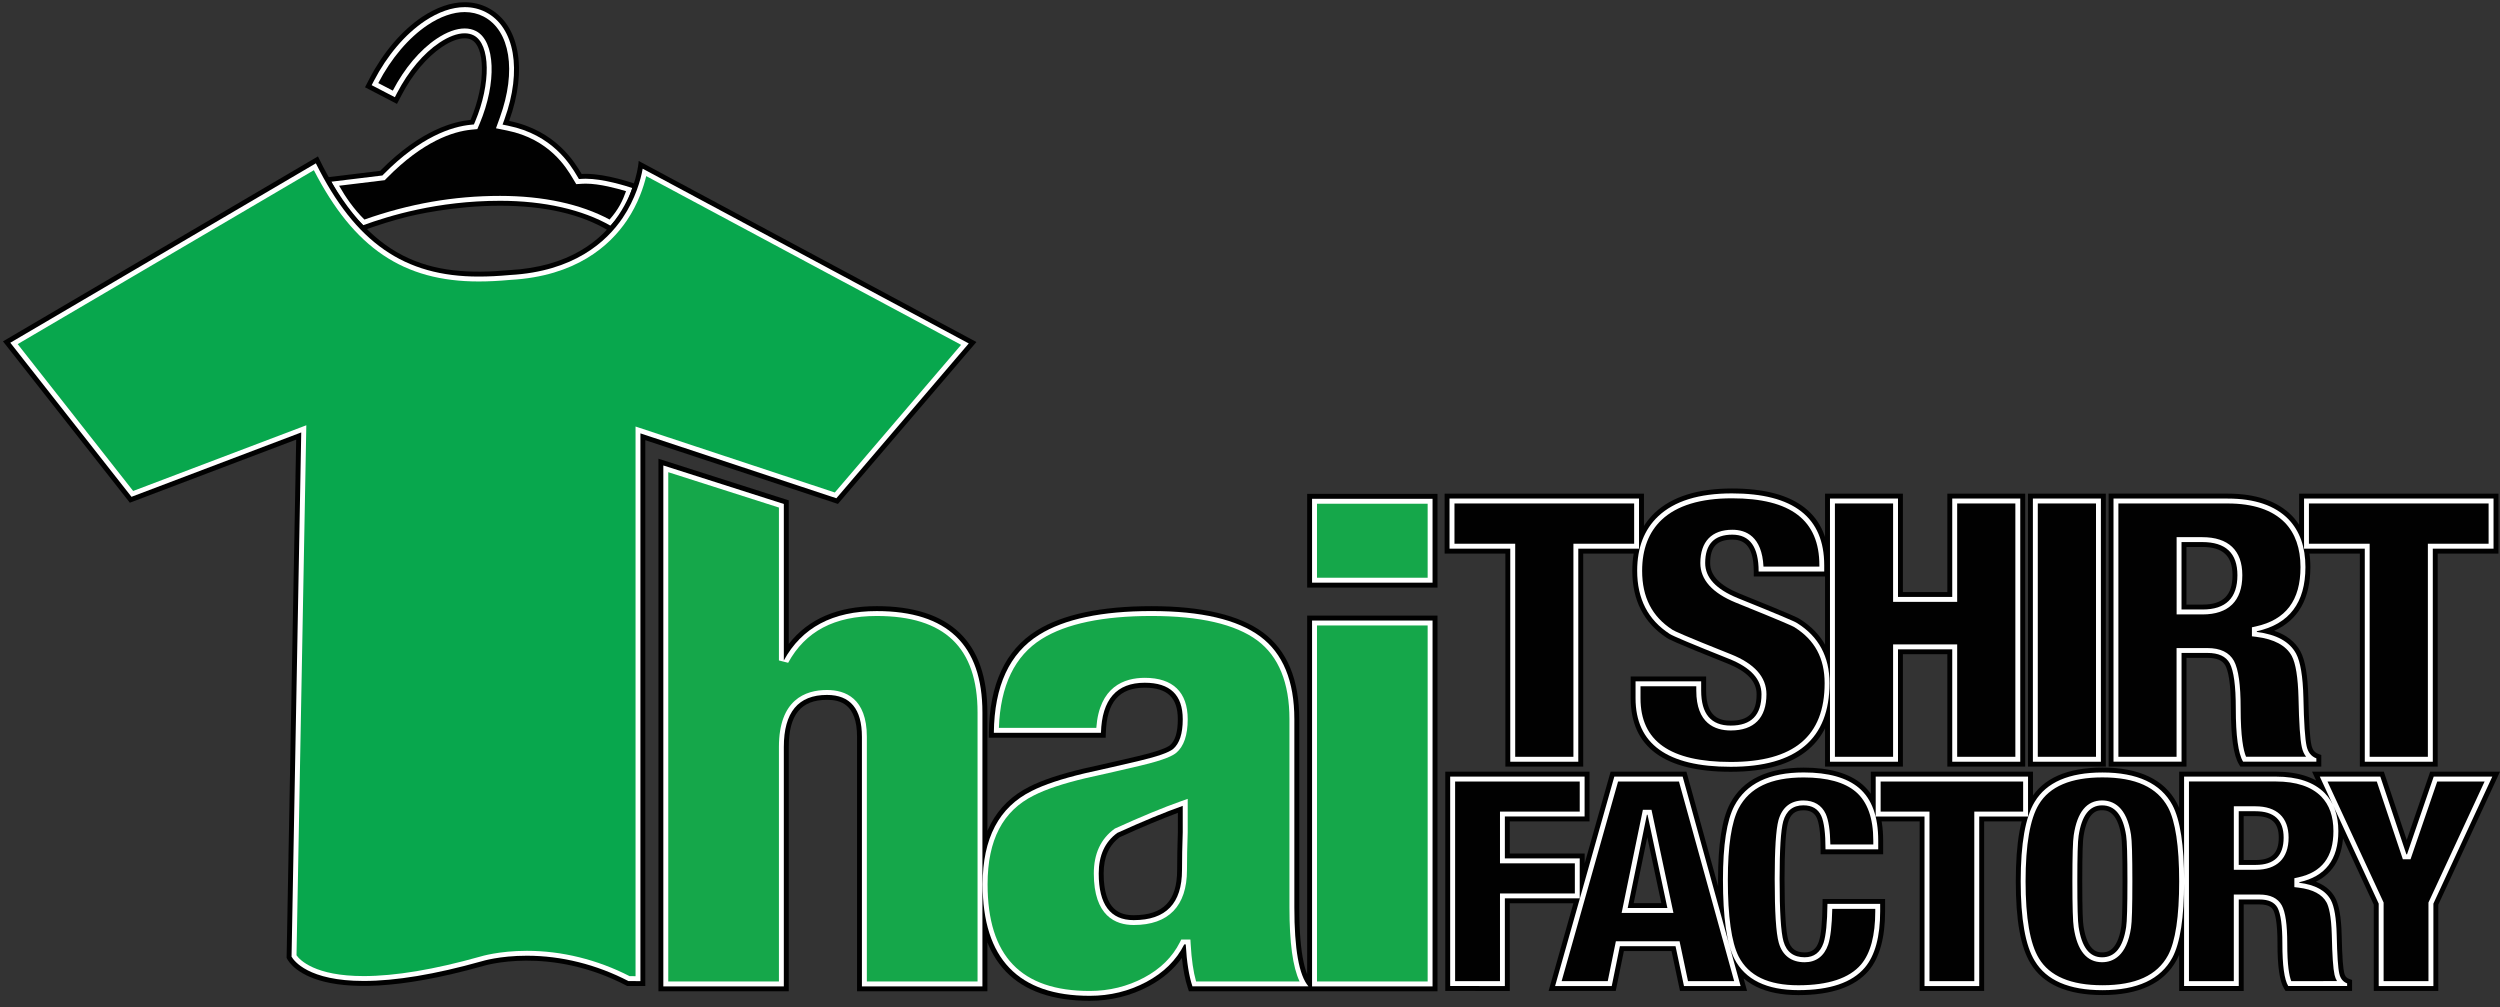
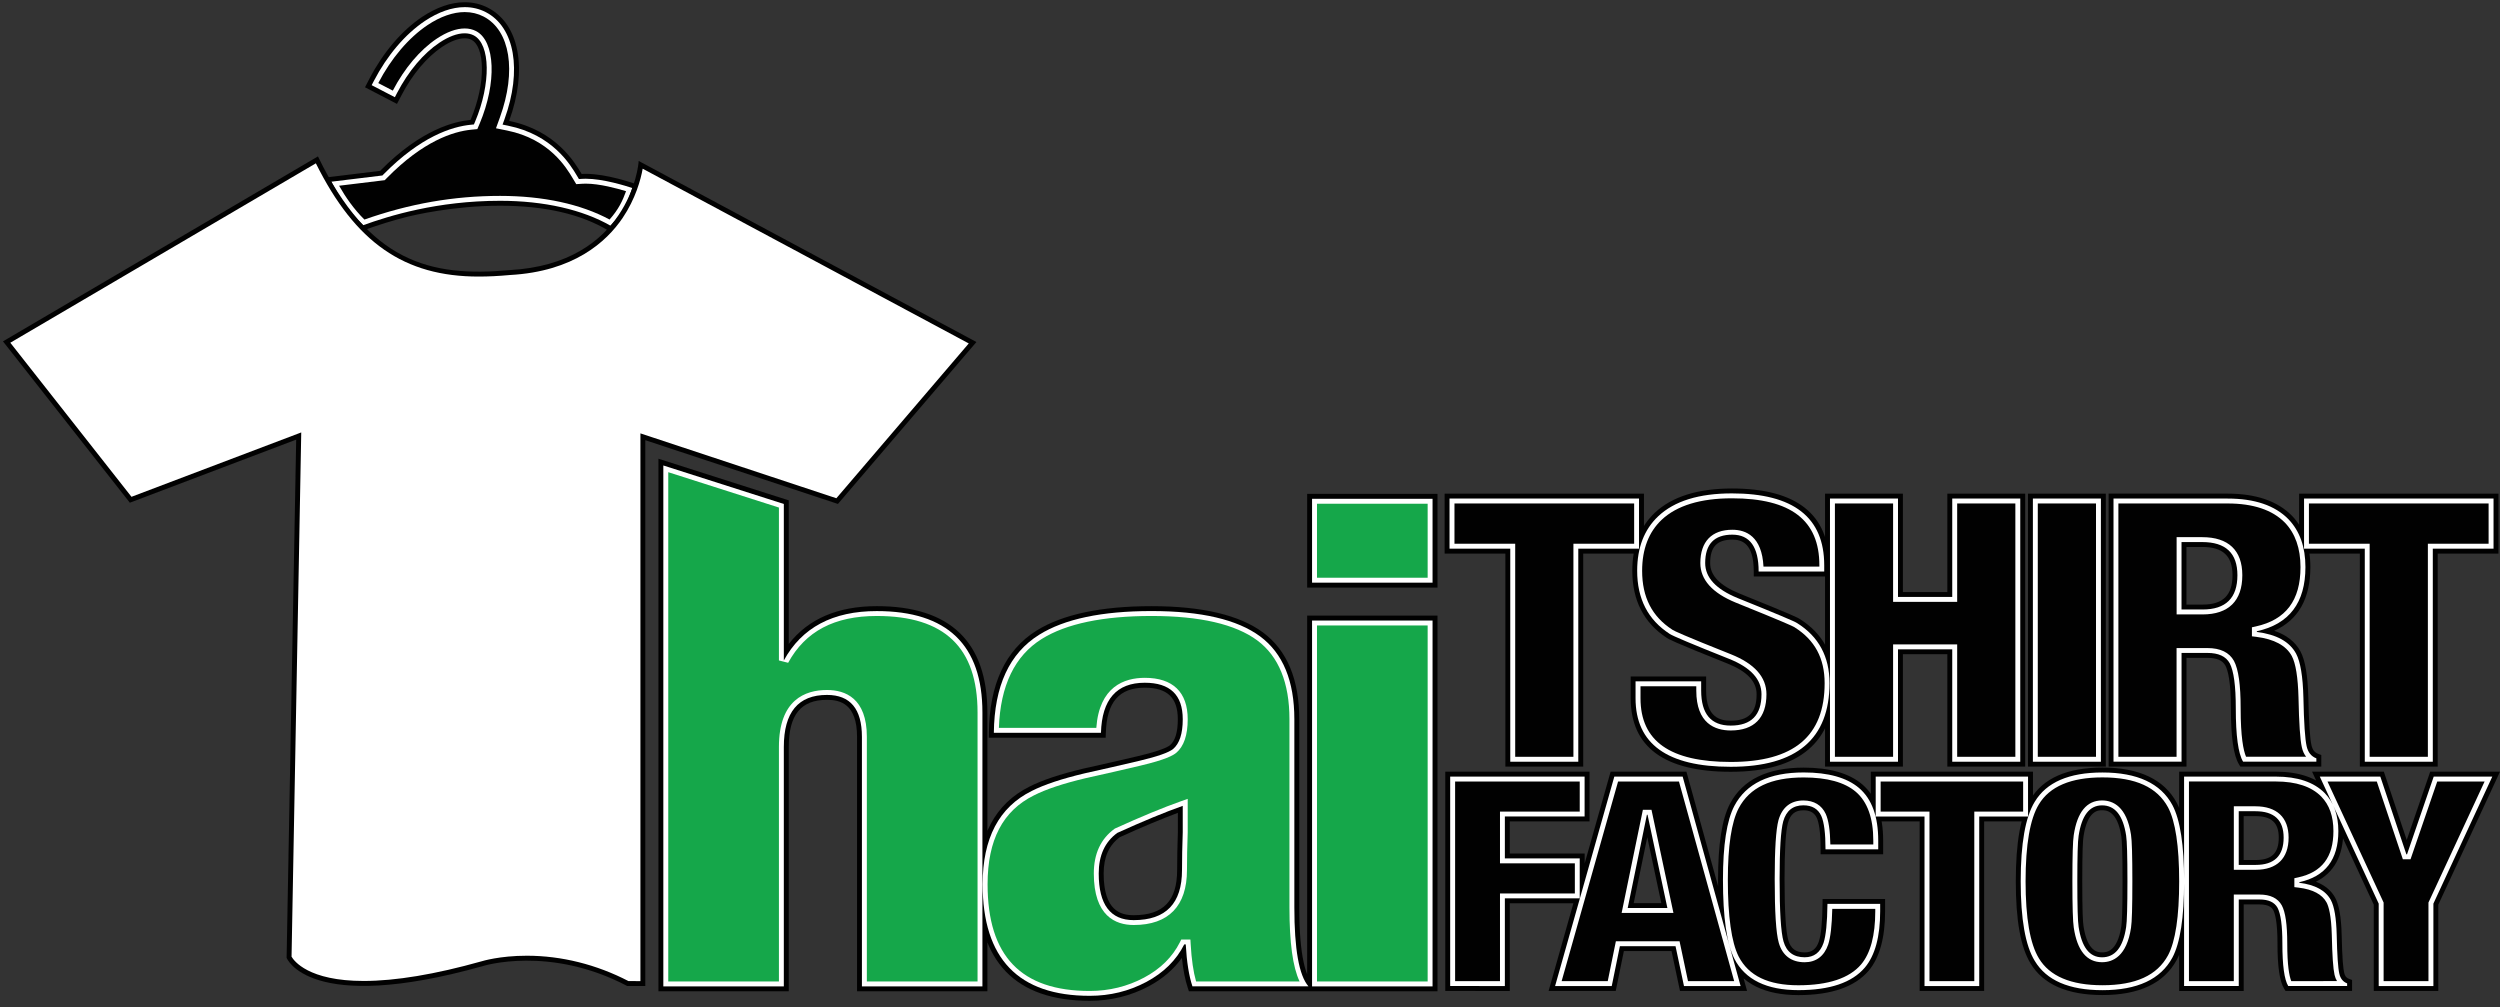
<svg xmlns="http://www.w3.org/2000/svg" x="0px" y="0px" viewBox="0 0 851.24 342.93" style="enable-background:new 0 0 851.24 342.93;" xml:space="preserve">
  <rect x="0" y="0" width="851.24" height="342.93" fill="#333333" stroke="none" />
  <style type="text/css"> .st0{fill:#010101;} .st1{fill-rule:evenodd;clip-rule:evenodd;fill:#010101;} .st2{fill:#FFFFFF;} .st3{fill:#15A74A;} .st4{fill:#08A74D;} </style>
  <g id="Layer_4"> </g>
  <g id="Layer_5"> </g>
  <g id="Layer_6"> </g>
  <g id="Layer_7"> </g>
  <g id="Layer_8"> </g>
  <g id="Layer_9">
    <g id="Layer_10">
      <polygon class="st0" points="335.63,282.81 336.36,283.01 337.43,319.31 335.82,321.22 331.55,308.08 334.85,283.14 " />
      <polygon class="st0" points="555.94,188.02 557.53,190.44 560.68,182.38 560.09,179.13 559.39,179.02 557.53,182.17 " />
      <polygon class="st0" points="535.29,306.9 535.94,307.88 538.51,307.67 541.61,297.79 540.24,293.95 538.95,294.05 " />
    </g>
    <g>
      <path class="st0" d="M512.57,261.03V188.5h-20.68v-20.41h67.87v20.41h-20.68v72.53H512.57z M624.63,232.63 c0-9.58-3.95-16.92-11.75-21.83c-0.49-0.36-2.12-1.26-20.59-8.7c-6.72-2.75-9.99-6.15-9.99-10.37c0-5.53,2.33-7.99,7.56-7.99 c3.13,0,7.29,1.13,7.29,10.87v1.67h25.68v-3.81c0-17.35-11.14-26.14-33.11-26.14c-11.6,0-20.43,2.77-26.24,8.24 c-5.11,4.82-7.69,11.48-7.69,19.79c0,10.08,3.95,17.76,11.75,22.84c0.53,0.38,1.98,1.29,20.6,8.71c6.71,2.67,9.98,6.11,9.98,10.49 c0,6.22-2.72,8.99-8.8,8.99c-3.6,0-8.39-1.06-8.39-10.25v-4.81h-25.68v7.45c0,16.6,11.46,25.01,34.07,25.01 C612.74,262.79,624.63,252.64,624.63,232.63z M689.57,261.03v-92.94h-26.51v33.5h-15.13v-33.5h-26.51v92.94h26.51v-38.27h15.13 v38.27H689.57z M717.02,261.03v-92.94h-26.51v92.94H717.02z M790.39,261.03v-3.95l-1.08-0.41c-1.21-0.46-1.93-1.4-2.27-2.95 c-0.53-2.31-0.88-7.77-1.06-16.24c-0.19-7.53-1.07-12.66-2.68-15.68c-1.75-3.26-4.75-5.61-8.94-7.02 c8.18-3.65,12.31-10.92,12.31-21.68c0-7.28-2.11-13.15-6.27-17.49c-4.9-5-12.26-7.53-21.87-7.53h-40.55v92.94h26.51v-37.02h7.15 c3.14,0,5.14,0.87,6.1,2.63c0.85,1.61,1.87,5.43,1.87,14.52c0,9.77,0.89,16,2.72,19.06l0.49,0.81H790.39z M744.48,205.86v-19.62 h5.36c7.04,0,10.32,3.06,10.32,9.62c0,6.82-3.24,10-10.18,10H744.48z M830.03,261.03V188.5h20.68v-20.41h-67.87v20.41h20.68v72.53 H830.03z" />
      <g>
        <path class="st2" d="M514.24,259.36v-72.53h-20.68v-17.07h64.52v17.07h-20.68v72.53H514.24z M556.91,232h22.33v3.14 c0,7.95,3.35,11.92,10.06,11.92c6.98,0,10.48-3.55,10.48-10.67c0-5.1-3.68-9.12-11.03-12.05c-12.59-5.02-19.35-7.86-20.27-8.53 c-7.35-4.77-11.03-11.92-11.03-21.46c0-7.86,2.39-14.05,7.17-18.57c5.51-5.19,13.88-7.78,25.09-7.78 c20.96,0,31.43,8.16,31.43,24.47v2.13h-22.33c0-8.36-2.99-12.55-8.96-12.55c-6.16,0-9.24,3.22-9.24,9.66 c0,4.94,3.67,8.91,11.03,11.92c12.87,5.19,19.62,8.03,20.27,8.53c7.35,4.6,11.03,11.42,11.03,20.45 c0,18.99-11.21,28.48-33.64,28.48c-21.6,0-32.4-7.78-32.4-23.34V232z M623.1,259.36v-89.6h23.16v33.5h18.47v-33.5h23.16v89.6 h-23.16v-38.27h-18.47v38.27H623.1z M692.19,259.36v-89.6h23.16v89.6H692.19z M719.64,259.36v-89.6h38.88 c9.19,0,16.08,2.34,20.68,7.03c3.86,4.02,5.79,9.45,5.79,16.31c0,12.13-5.51,19.41-16.54,21.83v0.25 c6.71,0.84,11.17,3.31,13.37,7.4c1.47,2.76,2.3,7.74,2.48,14.93c0.18,8.62,0.55,14.14,1.1,16.56c0.46,2.09,1.56,3.47,3.31,4.14 v1.13h-24.95c-1.65-2.76-2.48-8.82-2.48-18.2c0-7.61-0.69-12.71-2.07-15.31c-1.29-2.34-3.82-3.51-7.58-3.51h-8.82v37.02H719.64z M742.8,184.57v22.96h7.17c7.9,0,11.86-3.89,11.86-11.67c0-7.53-4-11.29-11.99-11.29H742.8z M805.2,259.36v-72.53h-20.68v-17.07 h64.52v17.07h-20.68v72.53H805.2z" />
      </g>
      <g>
        <path class="st0" d="M515.92,257.68v-72.53h-20.68v-13.72h61.18v13.72h-20.68v72.53H515.92z M621.28,232.63 c0-8.49-3.35-14.72-10.24-19.04l-0.07-0.05l-0.03-0.02c-0.56-0.34-3.94-1.89-19.91-8.33c-8.01-3.28-12.07-7.81-12.07-13.47 c0-7.31,3.88-11.34,10.91-11.34c4.61,0,10.07,2.23,10.59,12.55h19.03v-0.46c0-15.34-9.73-22.8-29.76-22.8 c-10.72,0-18.78,2.46-23.94,7.32c-4.41,4.17-6.65,10.01-6.65,17.36c0,9.01,3.36,15.57,10.27,20.05l0.07,0.05 c0.53,0.36,3.82,1.93,19.91,8.33c8.02,3.2,12.08,7.77,12.08,13.6c0,8.07-4.2,12.34-12.15,12.34c-5.35,0-11.74-2.36-11.74-13.59 v-1.46h-18.99v4.1c0,14.58,10.05,21.67,30.73,21.67C610.82,259.44,621.28,250.67,621.28,232.63z M686.22,257.68v-86.25h-19.81 v33.5h-21.82v-33.5h-19.81v86.25h19.81v-38.27h21.82v38.27H686.22z M713.68,257.68v-86.25h-19.82v86.25H713.68z M785.23,257.68 c-0.69-0.88-1.18-1.96-1.46-3.23c-0.58-2.56-0.96-8.09-1.14-16.89c-0.18-6.9-0.95-11.67-2.28-14.18c-1.92-3.57-6-5.77-12.11-6.54 l-1.47-0.18v-3.07l1.31-0.29c10.25-2.25,15.23-8.86,15.23-20.2c0-6.38-1.79-11.48-5.31-15.14c-4.25-4.33-10.81-6.53-19.49-6.53 h-37.21v86.25h19.81v-37.02h10.5c4.4,0,7.45,1.47,9.06,4.4c1.52,2.87,2.26,8.13,2.26,16.09c0,9.77,0.92,14.37,1.84,16.52H785.23z M741.13,182.9h8.7c8.94,0,13.67,4.48,13.67,12.97c0,8.73-4.68,13.34-13.53,13.34h-8.84V182.9z M826.68,257.68v-72.53h20.68 v-13.72h-61.18v13.72h20.68v72.53H826.68z" />
      </g>
    </g>
    <g>
      <path class="st0" d="M492.11,337.42v-74.67h49.12v16.93h-27.15v10.94h25.49v16.93h-25.49v29.87H492.11z M594.87,337.42 l-20.65-74.67h-25.81l-21.12,74.67h22.86l2.77-13.58h16.23l2.88,13.58H594.87z M556.27,307.51l4.62-22.45l4.78,22.45H556.27z M636.27,330.53c3.72-4.42,5.6-11.23,5.6-20.25v-4.17h-21.28l-0.02,1.65c-0.07,6.19-0.49,10.49-1.24,12.77 c-0.88,2.6-2.38,3.76-4.84,3.76c-3.04,0-4.76-1.29-5.59-4.18c-0.84-2.97-1.27-9.97-1.27-20.82c0-9.8,0.39-16.24,1.16-19.12 c0.83-2.96,2.46-4.27,5.26-4.27c2.29,0,3.75,0.83,4.57,2.61c0.59,1.31,1.29,4.23,1.29,10.7v1.67h21.3v-4.67 c0-8.66-2.4-15.1-7.13-19.15c-4.43-3.78-11.14-5.69-19.93-5.69c-12.36,0-20.8,4.13-25.09,12.28c-2.74,5.22-4.07,13.71-4.07,25.95 c0,13.18,1.33,22.21,4.07,27.64c3.99,7.69,11.83,11.59,23.32,11.59C623.55,338.82,631.59,336.03,636.27,330.53z M675.59,337.42 v-57.73h16.63v-16.93h-55.22v16.93h16.63v57.73H675.59z M741.16,326.85c2.82-5.29,4.19-14.04,4.19-26.76s-1.37-21.47-4.19-26.77 c-4.29-7.94-12.8-11.97-25.3-11.97c-11.95,0-20.19,3.63-24.48,10.79c-3.37,5.51-5.01,14.65-5.01,27.94c0,13.29,1.64,22.43,5,27.93 c4.29,7.17,12.53,10.8,24.49,10.8C728.36,338.82,736.87,334.79,741.16,326.85z M722.3,284.78c0.19,1.17,0.42,4.78,0.42,15.31 c0,10.53-0.23,14.14-0.42,15.33c-1.34,8.86-5.26,8.86-6.55,8.86c-1.23,0-4.99,0-6.33-8.99c-0.19-1.17-0.42-4.75-0.42-15.21 c0-10.46,0.23-14.04,0.42-15.24c1.34-8.96,5.09-8.96,6.33-8.96C717.03,275.89,720.95,275.89,722.3,284.78z M800.87,337.42v-3.73 l-1.08-0.41c-0.59-0.22-1.3-0.66-1.62-2.11c-0.29-1.25-0.67-4.49-0.84-12.85c-0.16-6.05-0.88-10.18-2.2-12.64 c-1.34-2.46-3.54-4.29-6.58-5.46c6.2-3.06,9.33-8.83,9.33-17.22c0-5.89-1.73-10.65-5.14-14.16c-4-4.04-10-6.09-17.81-6.09h-32.93 v74.67h21.97v-29.47h5.42c3.56,0,4.37,1.46,4.62,1.91c0.67,1.24,1.46,4.23,1.46,11.39c0,7.84,0.73,12.86,2.24,15.35l0.49,0.81 H800.87z M763.96,292.82v-14.93h3.98c5.51,0,7.97,2.26,7.97,7.32c0,5.27-2.42,7.62-7.86,7.62H763.96z M830.23,337.42v-29.37 l21.01-45.29h-23.77l-7.99,23.26l-7.79-23.26h-24.44l21.01,45.29v29.37H830.23z" />
      <path class="st2" d="M493.78,335.75v-71.32h45.77v13.58H512.4v14.28h25.49v13.58H512.4v29.87H493.78z M529.5,335.75l20.17-71.32 h23.27l19.73,71.32h-19.28l-2.88-13.58h-18.95l-2.77,13.58H529.5z M567.74,309.18l-6.76-31.76h-0.22l-6.54,31.76H567.74z M639.53,289.2h-17.95c0-5.46-0.48-9.26-1.44-11.39c-1.11-2.4-3.14-3.6-6.1-3.6c-3.55,0-5.84,1.83-6.87,5.49 c-0.81,3.06-1.22,9.59-1.22,19.58c0,11.05,0.44,18.15,1.33,21.28c1.03,3.6,3.44,5.39,7.2,5.39c3.18,0,5.32-1.63,6.43-4.89 c0.81-2.46,1.26-6.89,1.33-13.29h17.95v2.5c0,8.66-1.74,15.05-5.21,19.18c-4.36,5.13-11.9,7.69-22.61,7.69 c-10.86,0-18.14-3.56-21.83-10.69c-2.59-5.13-3.88-14.08-3.88-26.87c0-11.85,1.29-20.24,3.88-25.17 c3.99-7.59,11.86-11.39,23.61-11.39c8.42,0,14.7,1.77,18.84,5.29c4.36,3.73,6.54,9.69,6.54,17.88V289.2z M655.29,335.75v-57.73 h-16.62v-13.58h51.87v13.58h-16.62v57.73H655.29z M743.68,300.09c0,12.32-1.33,20.98-3.99,25.97 c-3.99,7.39-11.93,11.09-23.83,11.09c-11.38,0-19.06-3.33-23.05-9.99c-3.18-5.19-4.77-14.22-4.77-27.07 c0-12.85,1.59-21.88,4.77-27.07c3.99-6.66,11.67-9.99,23.05-9.99c11.9,0,19.84,3.7,23.83,11.09 C742.35,279.11,743.68,287.77,743.68,300.09z M707.32,300.09c0,8.52,0.15,13.68,0.44,15.48c1.03,6.93,3.69,10.39,7.98,10.39 c4.43,0,7.17-3.43,8.2-10.29c0.29-1.8,0.44-6.99,0.44-15.58c0-8.59-0.15-13.78-0.44-15.58c-1.04-6.86-3.77-10.29-8.2-10.29 c-4.29,0-6.95,3.46-7.98,10.39C707.47,286.4,707.32,291.57,707.32,300.09z M743.67,335.75v-71.32h31.25 c7.39,0,12.93,1.87,16.62,5.59c3.1,3.2,4.66,7.53,4.66,12.98c0,9.66-4.43,15.45-13.3,17.38v0.2c5.39,0.67,8.98,2.63,10.75,5.89 c1.18,2.2,1.85,6.16,1.99,11.89c0.15,6.86,0.44,11.25,0.89,13.18c0.37,1.66,1.26,2.76,2.66,3.3v0.9h-20.06 c-1.33-2.2-1.99-7.02-1.99-14.48c0-6.06-0.55-10.12-1.66-12.19c-1.04-1.86-3.07-2.8-6.1-2.8h-7.09v29.47H743.67z M762.28,276.22 v18.28h5.76c6.35,0,9.53-3.1,9.53-9.29c0-5.99-3.21-8.99-9.64-8.99H762.28z M809.94,335.75v-28.07l-20.06-43.25h20.61l8.87,26.47 h0.22l9.09-26.47h19.95l-20.06,43.25v28.07H809.94z" />
      <path class="st0" d="M495.46,334.07V266.1h42.43v10.24h-27.15v17.63h25.49v10.24h-25.49v29.87H495.46z M590.48,334.07l-18.8-67.97 h-20.73l-19.22,67.97h15.7l2.77-13.58h21.68l2.88,13.58H590.48z M559.39,275.74h2.94l7.47,35.11h-17.64L559.39,275.74z M633.7,328.38c3.2-3.8,4.82-9.89,4.82-18.1v-0.82h-14.64c-0.13,5.73-0.59,9.71-1.39,12.15c-1.34,3.94-4.11,6.03-8.01,6.03 c-4.52,0-7.57-2.28-8.81-6.61c-0.94-3.31-1.39-10.42-1.39-21.73c0-10.23,0.42-16.78,1.28-20.03c1.24-4.39,4.17-6.71,8.48-6.71 c3.6,0,6.23,1.58,7.62,4.58c0.96,2.14,1.48,5.55,1.57,10.4h14.62v-1.32c0-7.64-2-13.23-5.95-16.61 c-3.81-3.25-9.78-4.89-17.76-4.89c-11.18,0-18.41,3.43-22.13,10.49c-2.45,4.66-3.69,12.87-3.69,24.39 c0,12.46,1.24,21.25,3.69,26.1c3.41,6.58,10.07,9.78,20.35,9.78C622.53,335.47,629.7,333.08,633.7,328.38z M672.24,334.07v-57.73 h16.63V266.1h-48.52v10.24h16.63v57.73H672.24z M738.21,325.27c2.52-4.73,3.79-13.2,3.79-25.18c0-11.98-1.28-20.46-3.79-25.18 c-3.71-6.87-11.02-10.21-22.36-10.21c-10.7,0-17.97,3.09-21.63,9.19c-3,4.9-4.52,13.72-4.52,26.2c0,12.48,1.52,21.29,4.53,26.21 c3.65,6.09,10.92,9.17,21.62,9.17C727.19,335.47,734.5,332.13,738.21,325.27z M725.6,284.24c0.31,1.91,0.46,7.1,0.46,15.85 c0,8.75-0.15,13.94-0.46,15.83c-1.46,9.68-6.17,11.71-9.86,11.71c-5.22,0-8.47-3.97-9.63-11.79c-0.31-1.9-0.47-7.06-0.47-15.75 c0-8.7,0.15-13.85,0.46-15.73c1.17-7.84,4.41-11.81,9.64-11.81C719.44,272.55,724.14,274.58,725.6,284.24z M795.75,334.07 c-0.38-0.62-0.67-1.34-0.85-2.15c-0.47-2.06-0.78-6.49-0.93-13.52c-0.18-6.77-1.07-9.79-1.79-11.13 c-1.49-2.75-4.68-4.44-9.49-5.03l-1.47-0.18v-3.03l1.32-0.29c8.06-1.76,11.98-6.91,11.98-15.74c0-5.05-1.37-8.92-4.17-11.81 c-3.35-3.38-8.55-5.1-15.44-5.1h-29.58v67.97h15.27v-29.47h8.77c3.67,0,6.21,1.23,7.57,3.68c1.25,2.33,1.86,6.58,1.86,12.98 c0,7.45,0.67,11.06,1.36,12.81H795.75z M760.61,274.54h7.33c7.3,0,11.32,3.79,11.32,10.66c0,7.07-3.98,10.96-11.21,10.96h-7.44 V274.54z M826.88,334.07v-26.76L846,266.1h-16.13l-9.09,26.47h-2.62l-8.87-26.47H792.5l19.11,41.21v26.76H826.88z" />
    </g>
    <g>
      <path class="st0" d="M291.82,337.53v-86.64c0-11.3-5.84-12.6-10.23-12.6c-8.88,0-13.02,5.1-13.02,16.06v83.18h-44.38V156.19 l44.38,14.18v48.89c6.65-8.55,16.7-12.87,29.97-12.87c24.99,0,37.66,12.18,37.66,36.21v94.93H291.82z M391.11,335.84 c4.73-2.52,8.52-5.76,11.32-9.68c0.43,4.09,1.1,7.52,2.01,10.23l0.38,1.14h44.39l-2.42-2.77c-2.01-2.3-4.4-8.66-4.4-25.84v-64.01 c0-13.54-4.15-23.49-12.33-29.55c-8.03-5.95-20.8-8.96-37.98-8.96c-17.12,0-30.29,2.8-39.13,8.31 c-10.6,6.59-16.07,18.3-16.24,34.79l-0.02,1.69h39.79l0.05-1.62c0.31-10.52,4.53-15.41,13.27-15.41c7.67,0,11.24,3.42,11.24,10.76 c0,4.37-0.91,7.35-2.67,8.83c-0.74,0.6-3.13,1.87-10.86,3.7c-5.96,1.41-12.22,2.84-18.62,4.26c-7.86,1.86-14.03,3.92-18.34,6.12 c-11.71,5.81-17.65,17-17.65,33.27c0,26.32,12.83,39.67,38.15,39.67C378.23,340.76,384.97,339.1,391.11,335.84z M401.06,276.77 v6.56c-0.17,4.71-0.25,9.06-0.25,12.92c0,10.48-4.7,15.37-14.79,15.37c-4.39,0-10.23-1.47-10.23-14.21c0-5.56,1.8-9.6,5.51-12.36 C388.86,281.61,395.5,278.83,401.06,276.77z M489.46,337.53V209.62h-44.38v127.91H489.46z M489.46,200.07v-31.9h-44.38v31.9 H489.46z" />
      <path class="st2" d="M225.86,335.86V158.49l41.03,13.11v53.28c6.12-11.2,16.67-16.81,31.64-16.81c23.99,0,35.98,11.51,35.98,34.54 v93.25h-41.03v-84.96c0-9.52-3.97-14.28-11.9-14.28c-9.79,0-14.69,5.91-14.69,17.73v81.51H225.86z M374.87,249.51H338.4 c0.17-15.96,5.32-27.09,15.45-33.39c8.61-5.37,21.36-8.06,38.24-8.06c16.88,0,29.21,2.88,36.98,8.63 c7.76,5.76,11.65,15.16,11.65,28.21v64.01c0,14.28,1.6,23.26,4.81,26.94h-39.51c-1.18-3.53-1.94-8.29-2.28-14.28h-0.51 c-2.7,5.37-7.01,9.63-12.92,12.78c-5.91,3.14-12.33,4.72-19.25,4.72c-24.31,0-36.47-12.66-36.47-37.99 c0-15.66,5.57-26.25,16.72-31.77c4.22-2.15,10.21-4.14,17.98-5.99c6.24-1.38,12.45-2.8,18.62-4.26c6.16-1.46,10-2.8,11.52-4.03 c2.19-1.84,3.29-5.22,3.29-10.13c0-8.29-4.31-12.43-12.92-12.43C380.19,232.47,375.21,238.15,374.87,249.51z M374.11,297.41 c0,10.59,3.97,15.89,11.9,15.89c10.97,0,16.46-5.68,16.46-17.04c0-3.83,0.08-8.13,0.25-12.89c0-4.76,0-7.75,0-8.98 c-6.08,2.15-13.51,5.22-22.29,9.21C376.22,286.66,374.11,291.27,374.11,297.41z M446.75,198.4v-28.55h41.03v28.55H446.75z M446.75,335.86V211.29h41.03v124.57H446.75z" />
      <path class="st3" d="M295.16,334.18v-83.29c0-13.18-7.38-15.95-13.58-15.95c-7.47,0-16.36,3.37-16.36,19.4v79.84h-37.68V160.78 l37.68,12.04v52.06l3.14,0.8c5.86-10.72,15.73-15.94,30.18-15.94c23.09,0,34.31,10.75,34.31,32.86v91.58H295.16z M389.54,332.88 c5.57-2.96,9.68-7.02,12.21-12.05l0.46-0.92h3.12l0.09,1.58c0.29,5.18,0.91,9.44,1.84,12.7h35.25 c-2.32-4.85-3.46-13.18-3.46-25.27v-64.01c0-12.43-3.69-21.46-10.97-26.86c-7.44-5.51-19.54-8.31-35.98-8.31 c-16.49,0-29.06,2.63-37.36,7.81c-9.21,5.72-14.13,15.91-14.62,30.29h33.17c1.01-14.03,9.47-17.04,16.53-17.04 c9.55,0,14.59,4.88,14.59,14.11c0,5.4-1.31,9.24-3.91,11.43c-1.1,0.89-3.57,2.32-12.19,4.36c-5.98,1.42-12.25,2.85-18.62,4.26 c-7.6,1.8-13.52,3.77-17.63,5.86c-10.62,5.27-15.79,15.17-15.79,30.28c0,24.44,11.38,36.32,34.8,36.32 C377.68,337.41,383.89,335.89,389.54,332.88z M404.41,272.01l0,11.41c-0.17,4.68-0.25,9-0.25,12.83 c0,12.24-6.27,18.71-18.14,18.71c-6.19,0-13.58-3.05-13.58-17.56c0-6.68,2.36-11.78,7.02-15.17l0.14-0.1l0.15-0.07 c8.76-3.98,16.3-7.1,22.42-9.26L404.41,272.01z M486.11,334.18V212.96h-37.68v121.22H486.11z M486.11,196.72v-25.2h-37.68v25.2 H486.11z" />
    </g>
    <g>
      <path class="st0" d="M173.36,41.17c16.15,3.28,22.56,14.52,24.68,18.06c0.45-0.03,0.92-0.04,1.4-0.04c7.2,0,16.27,3.21,16.65,3.34 l0.93,0.33c-1.37,4.42-3.18,9.43-9.17,15.42l-0.62,0.28c-9.34-5.65-21.77-8.51-36.95-8.51c-16.03,0-29.74,3.31-31.25,3.68 l-0.13,0.03c-4.93,1.23-9.94,2.78-14.89,4.59l-0.38,0.14l-0.62-0.77c-6.53-6.07-10.68-14.06-10.85-14.47l-1.51-2.78l18.79-2.3 c14.17-14.39,25.66-16.85,30.79-17.35c5.44-12.9,4.77-24.95,0.32-27.26c-0.67-0.35-1.45-0.52-2.33-0.52 c-2.16,0-4.8,1.01-7.66,2.91c-5.22,3.49-10.14,9.33-13.84,16.46l-1.55,2.97l-10.89-5.66l1.54-2.97c4.64-8.92,11-16.38,17.91-21 c4.88-3.26,9.89-4.99,14.5-4.99c2.86,0,5.54,0.64,7.98,1.91C176.84,8.19,179.75,23.54,173.36,41.17z" />
      <path class="st2" d="M207.88,76.85c-9.49-5.45-22.6-8.48-37.6-8.48c-21.36,0-37.8,5.13-46.62,8.31 c-6.52-6.07-10.4-13.99-10.85-14.81l17.4-2.12l0.41-0.42c12.57-12.76,23.12-16.21,29.76-16.86l0.99-0.1l0.39-0.92 c5.47-12.96,5.27-26.43-0.45-29.4c-0.91-0.47-1.95-0.71-3.1-0.71c-2.49,0-5.46,1.11-8.59,3.2c-5.45,3.64-10.56,9.71-14.4,17.08 l-0.77,1.48L126.55,29l0.77-1.48c4.51-8.68,10.68-15.91,17.35-20.38c4.61-3.08,9.3-4.71,13.57-4.71c2.58,0,5.01,0.58,7.2,1.72 c9.84,5.12,12.39,19.77,6.34,36.45l-0.66,1.82l1.9,0.39c15.09,3.07,21.16,13.23,23.44,17.05l0.66,1.11l1.02-0.07 c0.41-0.03,0.85-0.04,1.29-0.04c5.97,0,13.73,2.45,15.87,3.17C214,67.95,212.49,72.09,207.88,76.85z" />
      <path class="st0" d="M124.08,74.76c-3.61-3.55-6.49-7.76-8.62-11.52L131,61.35l0.82-0.83c12.22-12.41,22.37-15.75,28.73-16.37 l1.98-0.19l0.78-1.84c5.9-13.97,5.35-28.12-1.21-31.53c-1.15-0.6-2.45-0.9-3.88-0.9c-2.82,0-6.11,1.2-9.52,3.48 c-5.68,3.8-10.99,10.08-14.95,17.69l-4.95-2.57c4.39-8.43,10.35-15.45,16.8-19.76c4.33-2.89,8.7-4.42,12.64-4.42 c2.31,0,4.48,0.52,6.43,1.53c9.06,4.71,11.29,18.54,5.53,34.39l-1.32,3.65l3.8,0.77c14.37,2.92,20.16,12.62,22.34,16.27l1.19,1.98 l2.04-0.13c0.38-0.02,0.78-0.04,1.19-0.04c4.69,0,10.73,1.65,13.73,2.57c-1.15,3.2-2.58,6.26-5.62,9.65 c-9.79-5.27-22.63-8.05-37.27-8.05C154.55,66.7,139.43,69.34,124.08,74.76z" />
    </g>
    <g>
      <path class="st0" d="M206.24,76.14 M173.52,91.97c-27.09,2.5-47.97-2.83-65.26-38.72L1.01,116.23l43.2,54.94l56.64-21.48 l-3.26,176.44c0,0,7.44,19.53,66.88,2.8c0,0,22.62-7.14,49.11,6.81h6.14V149.88l65.59,21.71l47.16-55.14L217.46,54.8 C217.46,56.6,213.89,89.77,173.52,91.97z" />
      <path class="st2" d="M214,334.06c-10.87-5.65-22.83-8.64-34.59-8.64c-9.3,0-15.19,1.83-15.44,1.9 c-15.77,4.44-29.29,6.69-40.14,6.69c-18.87,0-23.76-6.88-24.56-8.27l3.3-178.5l-57.8,21.92L3.51,116.7l104.04-61.09 c13.44,27.01,30.1,38.56,55.43,38.56c3.28,0,6.77-0.17,10.67-0.53c21.65-1.19,32.82-11.24,38.37-19.46 c4.35-6.45,6.17-13.06,6.81-16.74l111.03,59.5l-45.08,52.71l-66.72-22.09v186.5H214z" />
-       <path class="st4" d="M214.41,332.39c-11.01-5.65-23.1-8.64-35-8.64c-9.52,0-15.68,1.9-15.94,1.98 c-15.59,4.39-28.95,6.62-39.64,6.62c-16.63,0-21.75-5.49-22.87-7.08l3.34-180.47l-58.96,22.37L6.02,117.17l100.85-59.22 c13.64,26.54,30.5,37.89,56.12,37.89c3.32,0,6.85-0.18,10.79-0.54c22.32-1.23,33.87-11.66,39.64-20.2 c3.91-5.79,5.77-11.6,6.61-15.14l107.22,57.46l-43,50.27l-67.85-22.46v187.15H214.41z" />
    </g>
  </g>
</svg>